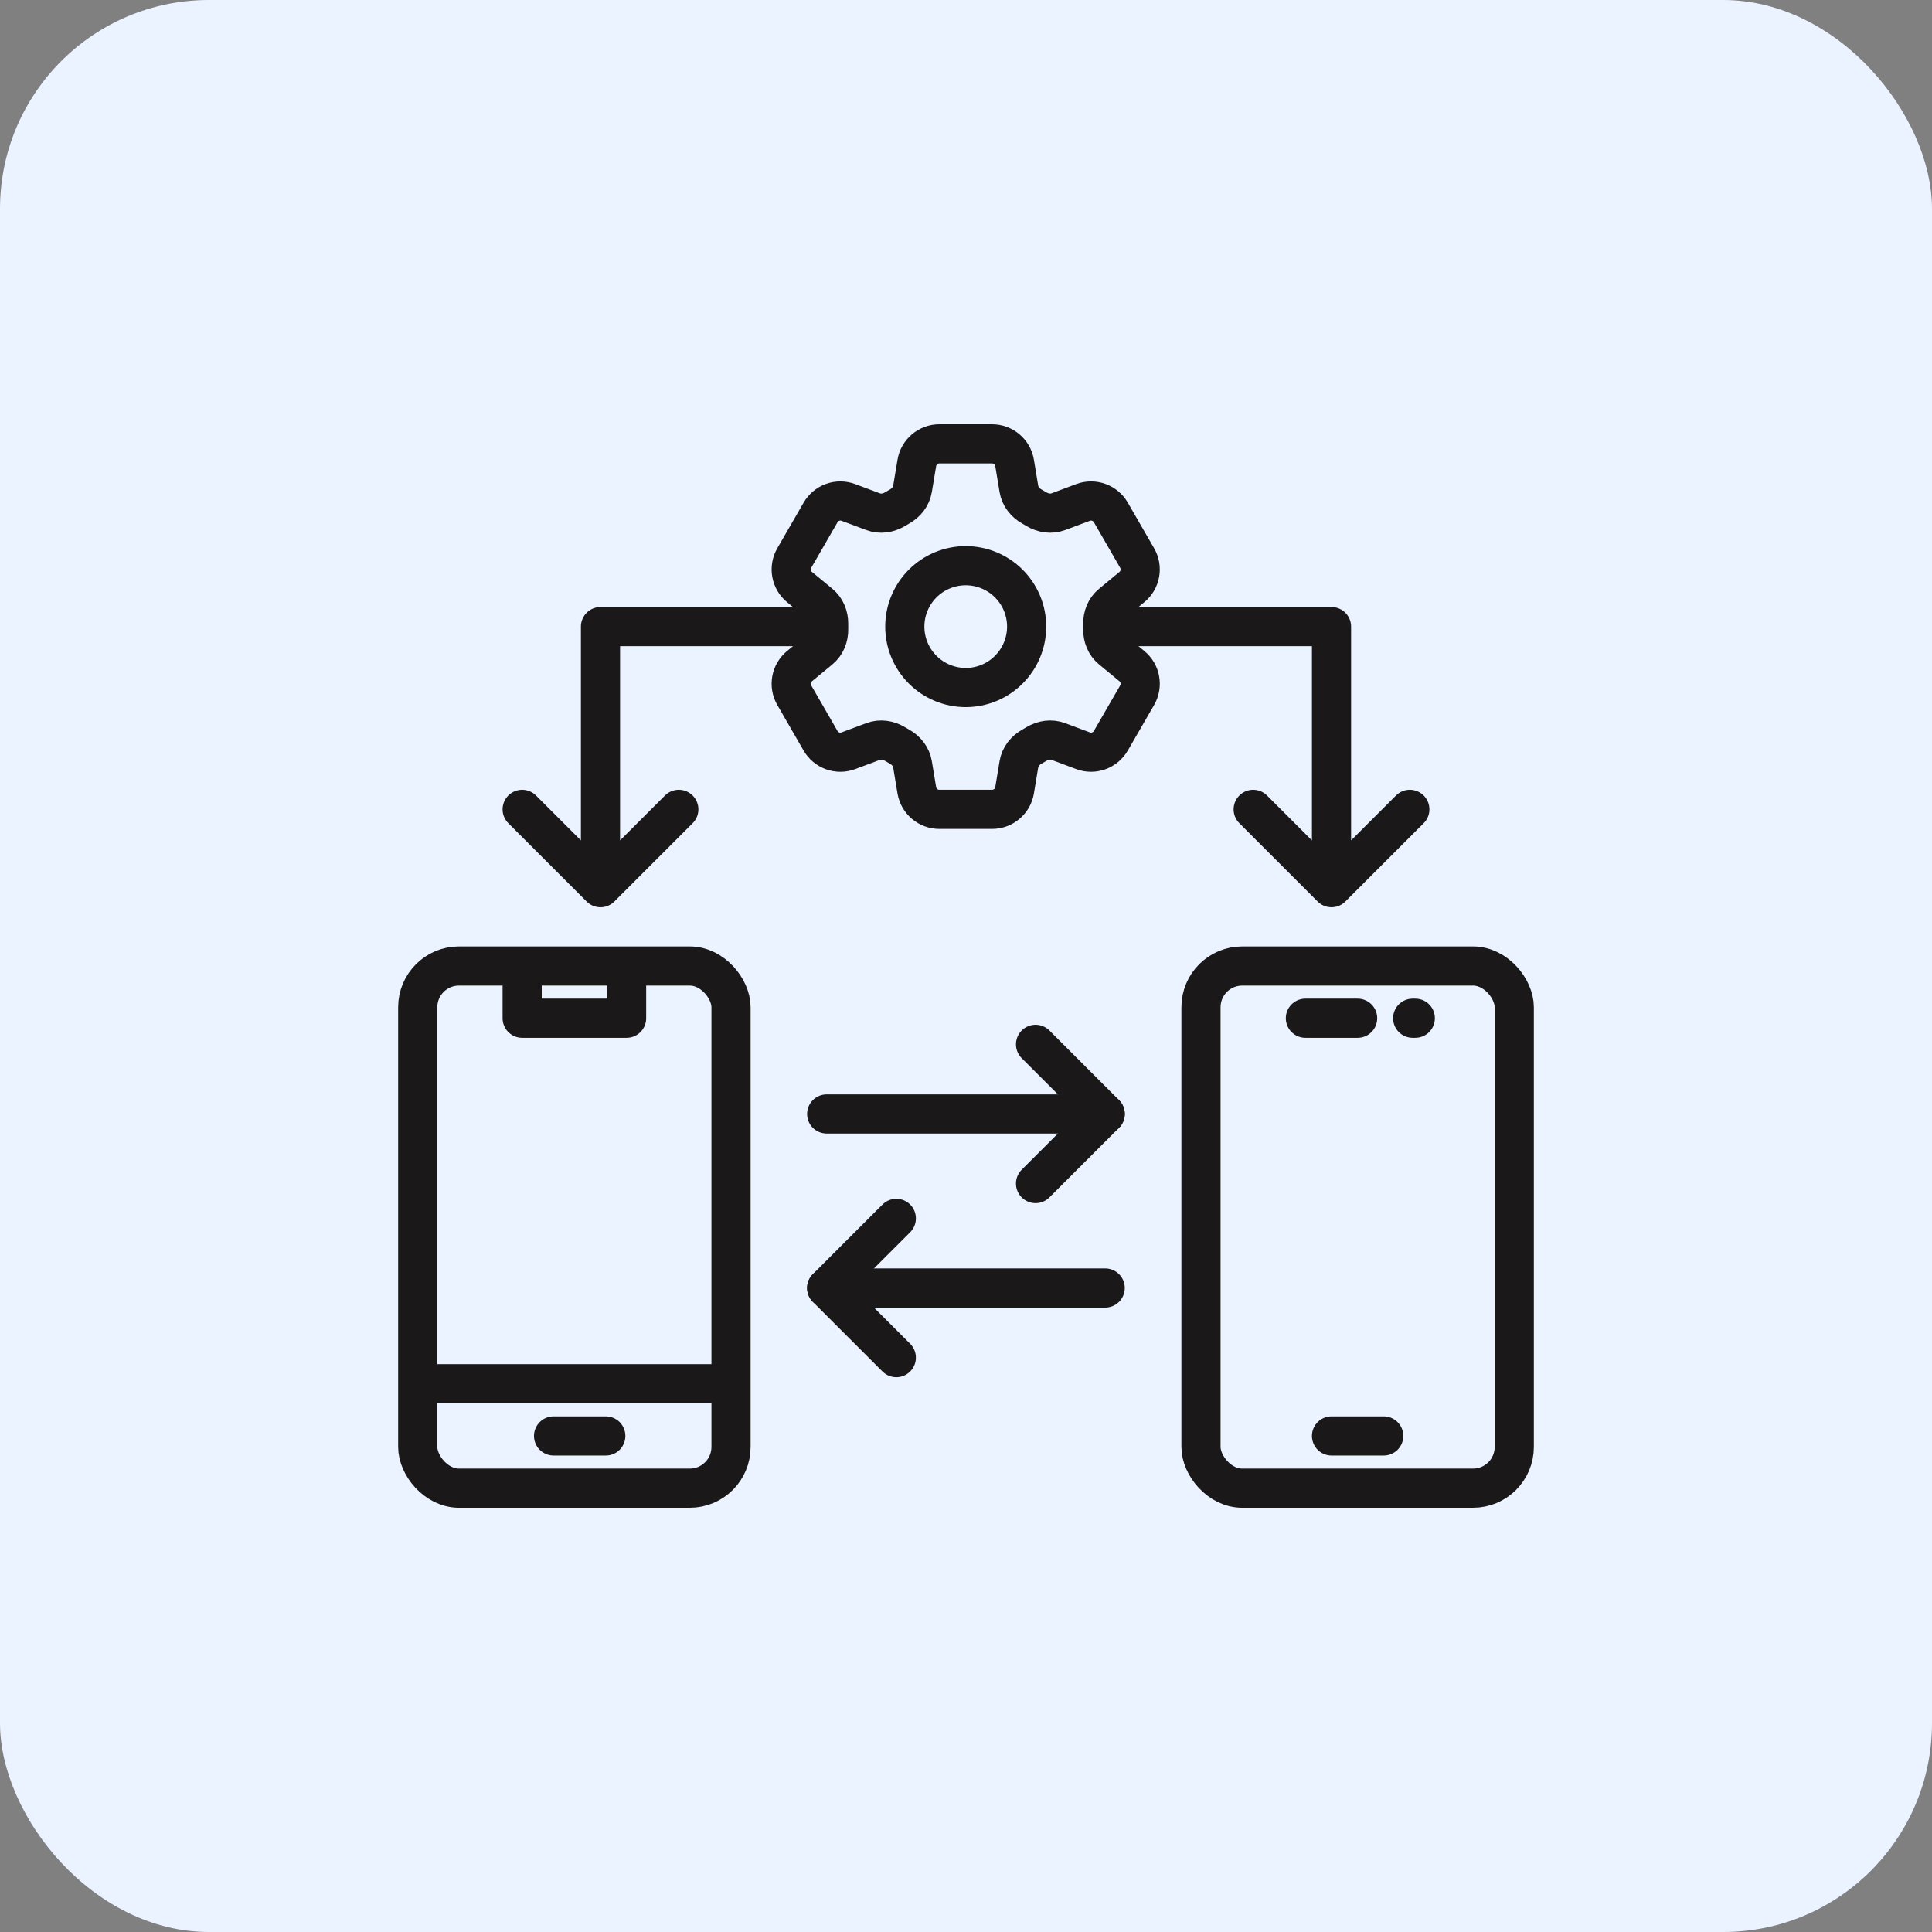
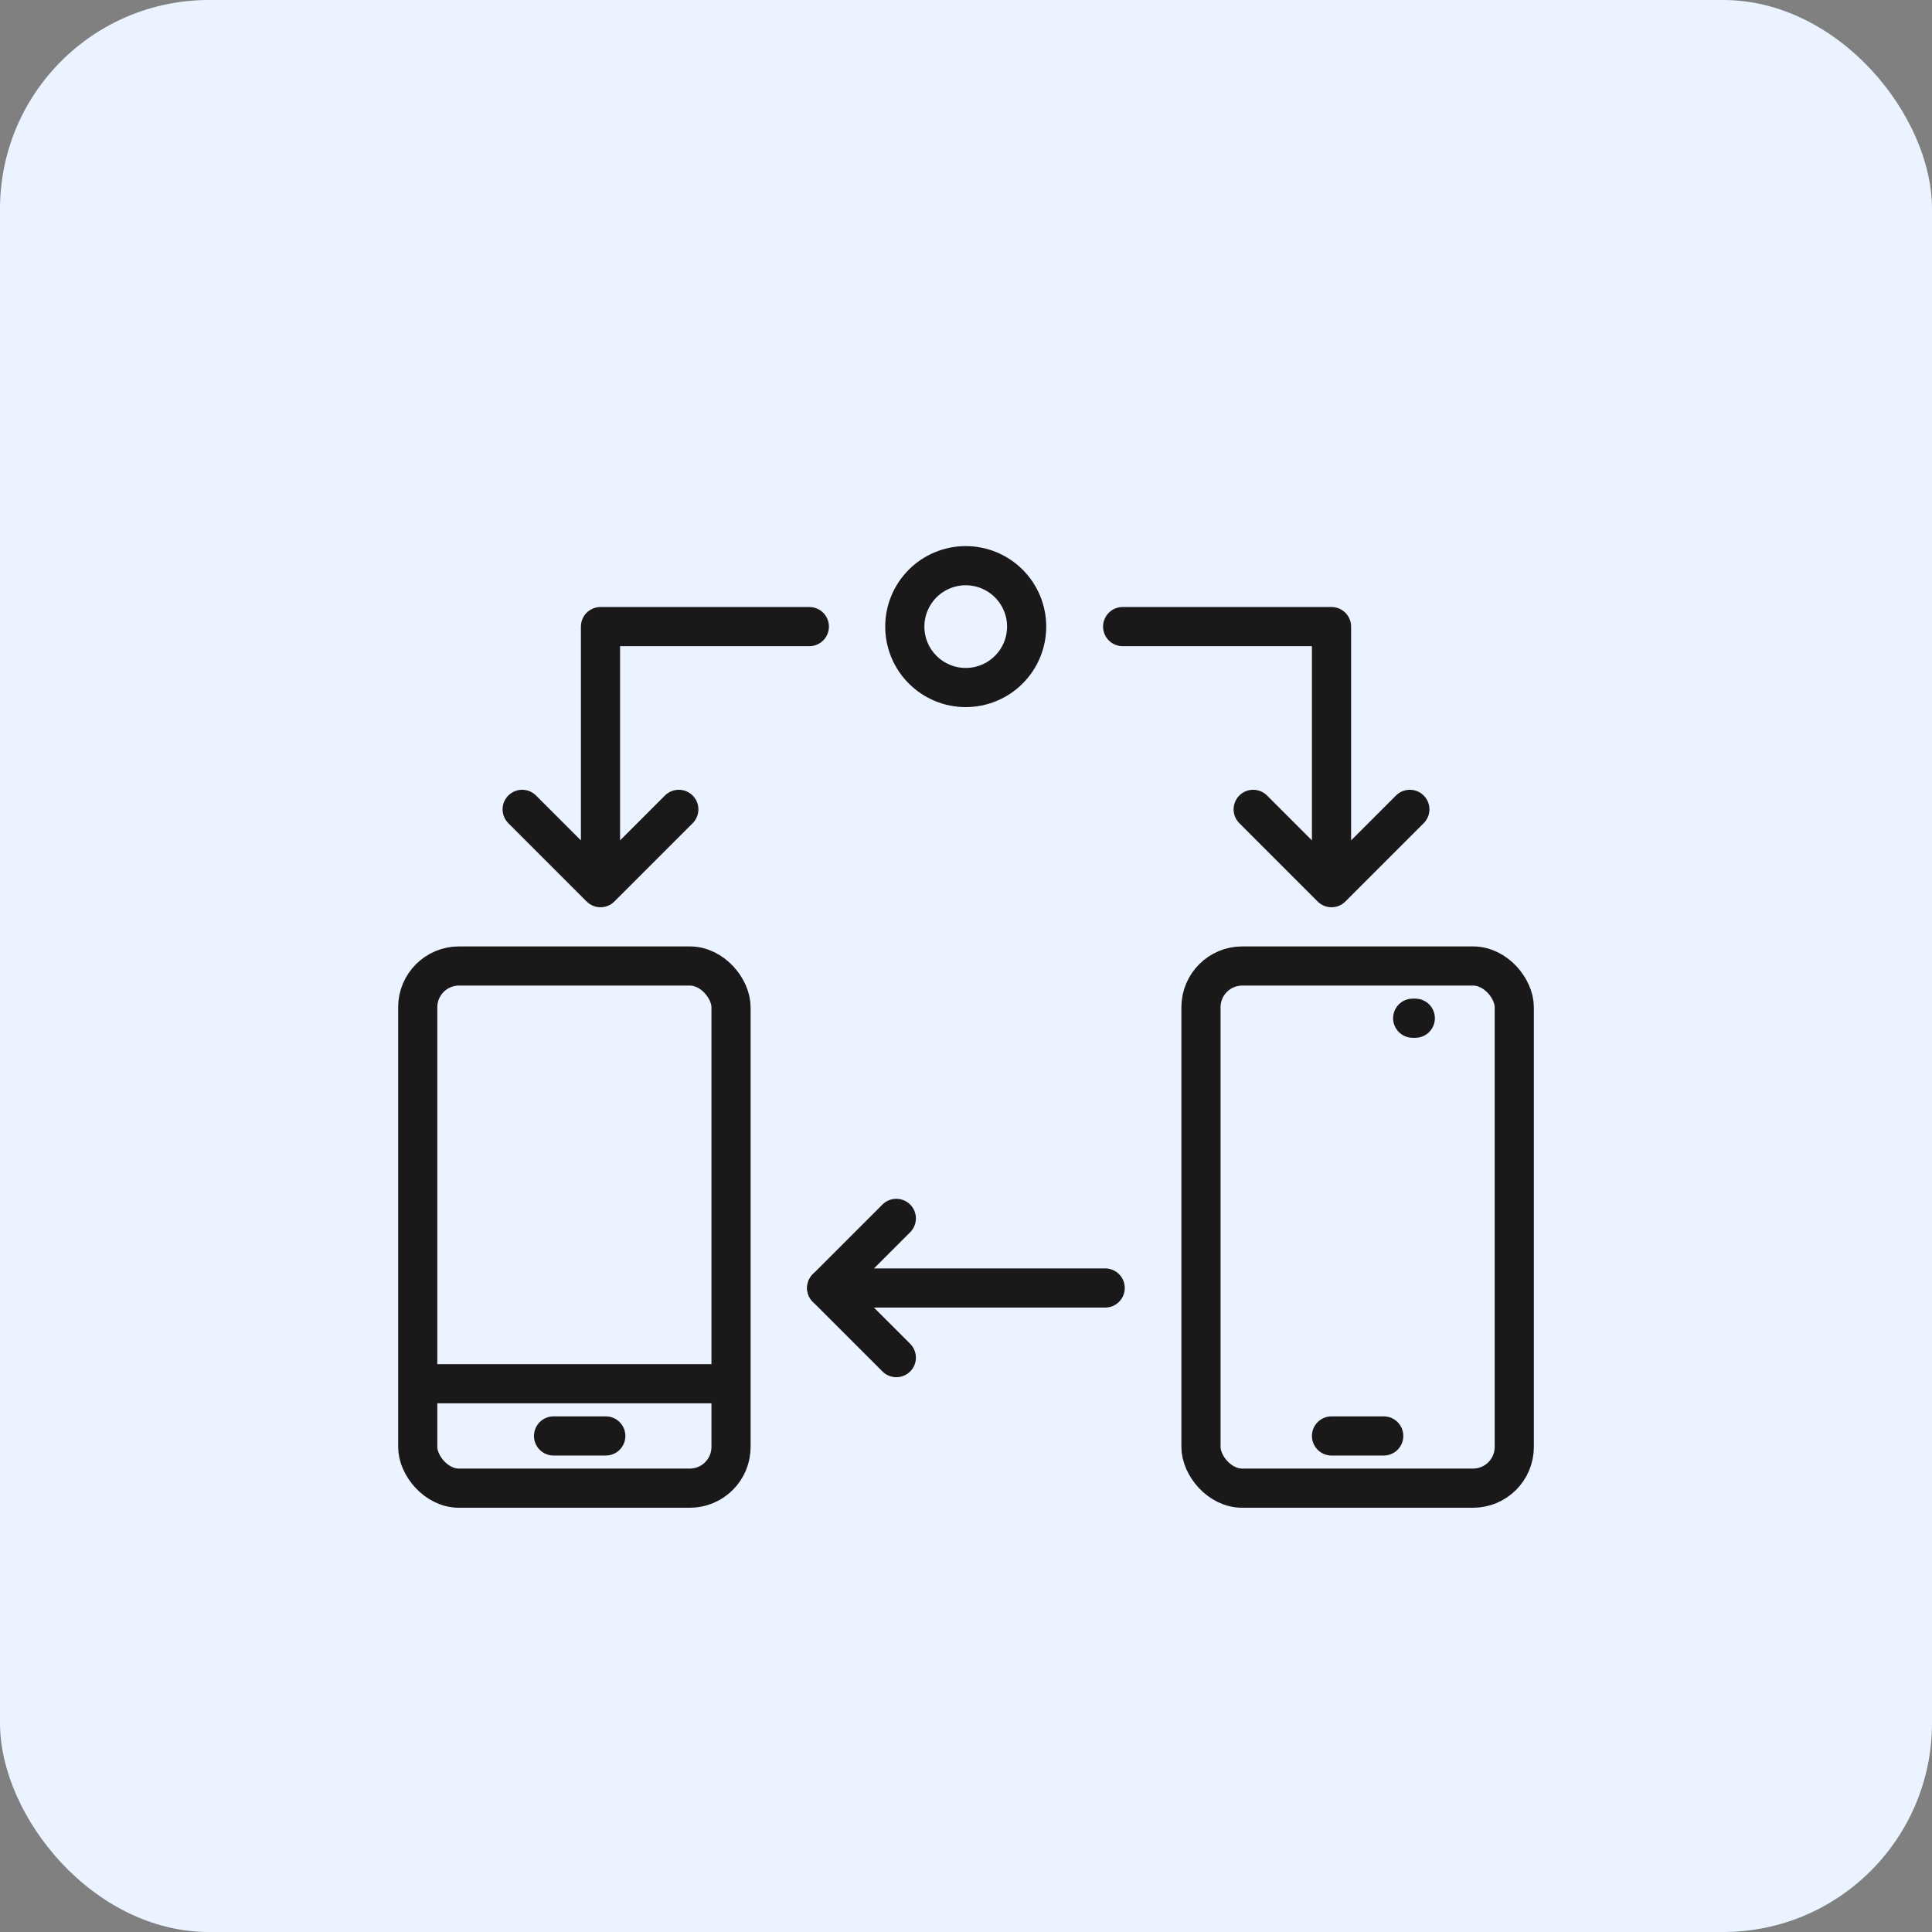
<svg xmlns="http://www.w3.org/2000/svg" width="74" height="74" viewBox="0 0 74 74" fill="none">
  <rect x="0" y="0" width="74" height="74" fill="#808080" stroke="none" />
  <rect width="74" height="74" rx="8" fill="#EAF3FF" />
  <rect x="46" y="37" width="12" height="20" rx="1.579" stroke="#1A1818" stroke-width="1.5" />
  <path d="M51 55H53" stroke="#1A1818" stroke-width="1.5" stroke-linecap="round" stroke-linejoin="round" />
-   <path d="M50 39H52" stroke="#1A1818" stroke-width="1.5" stroke-linecap="round" stroke-linejoin="round" />
  <path d="M54.109 39H54.209" stroke="#1A1818" stroke-width="1.5" stroke-linecap="round" stroke-linejoin="round" />
  <rect x="16" y="37" width="12" height="20" rx="1.579" stroke="#1A1818" stroke-width="1.5" />
-   <path d="M24 37V39H22H20V37" stroke="#1A1818" stroke-width="1.5" stroke-linejoin="round" />
  <path d="M16 53H27.579" stroke="#1A1818" stroke-width="1.5" stroke-linejoin="round" />
  <path d="M21.203 55H23.203" stroke="#1A1818" stroke-width="1.5" stroke-linecap="round" stroke-linejoin="round" />
-   <path d="M35.117 17.731C35.187 17.31 35.553 17 35.98 17H37.997C38.425 17 38.791 17.31 38.861 17.731L39.026 18.727C39.075 19.018 39.27 19.261 39.528 19.404C39.586 19.435 39.642 19.469 39.699 19.503C39.952 19.655 40.259 19.703 40.535 19.599L41.482 19.245C41.676 19.172 41.889 19.17 42.084 19.24C42.279 19.31 42.444 19.446 42.547 19.626L43.555 21.373C43.659 21.553 43.695 21.763 43.658 21.967C43.621 22.171 43.513 22.355 43.353 22.486L42.573 23.13C42.345 23.317 42.232 23.606 42.239 23.901C42.24 23.967 42.24 24.033 42.239 24.1C42.232 24.394 42.345 24.683 42.573 24.87L43.354 25.514C43.684 25.786 43.769 26.256 43.556 26.626L42.547 28.373C42.443 28.553 42.279 28.69 42.084 28.76C41.889 28.829 41.676 28.828 41.482 28.755L40.535 28.401C40.259 28.297 39.952 28.345 39.698 28.497C39.642 28.531 39.585 28.565 39.527 28.597C39.27 28.739 39.075 28.982 39.026 29.273L38.861 30.269C38.791 30.691 38.425 31 37.997 31H35.98C35.552 31 35.187 30.69 35.116 30.269L34.951 29.273C34.903 28.982 34.708 28.739 34.45 28.596C34.392 28.564 34.335 28.531 34.279 28.497C34.026 28.345 33.719 28.297 33.442 28.401L32.495 28.755C32.301 28.828 32.088 28.83 31.893 28.76C31.698 28.69 31.534 28.553 31.43 28.374L30.422 26.627C30.318 26.447 30.282 26.237 30.319 26.033C30.356 25.829 30.464 25.645 30.624 25.514L31.405 24.87C31.632 24.684 31.745 24.394 31.739 24.1C31.738 24.034 31.738 23.967 31.739 23.901C31.745 23.606 31.632 23.317 31.405 23.13L30.624 22.486C30.464 22.355 30.356 22.171 30.319 21.967C30.282 21.764 30.318 21.554 30.422 21.374L31.43 19.627C31.534 19.447 31.698 19.31 31.893 19.24C32.088 19.17 32.302 19.172 32.496 19.245L33.442 19.599C33.719 19.703 34.026 19.655 34.279 19.503C34.335 19.469 34.392 19.436 34.45 19.403C34.708 19.261 34.903 19.018 34.951 18.727L35.117 17.731Z" stroke="#1A1818" stroke-width="1.5" stroke-linecap="round" stroke-linejoin="round" />
  <path d="M39.323 24C39.323 24.619 39.077 25.213 38.639 25.65C38.202 26.088 37.608 26.334 36.99 26.334C36.371 26.334 35.777 26.088 35.34 25.65C34.902 25.213 34.656 24.619 34.656 24C34.656 23.381 34.902 22.788 35.34 22.35C35.777 21.913 36.371 21.667 36.99 21.667C37.608 21.667 38.202 21.913 38.639 22.35C39.077 22.788 39.323 23.381 39.323 24Z" stroke="#1A1818" stroke-width="1.5" stroke-linecap="round" stroke-linejoin="round" />
  <path d="M51 34V24H43M51 34L54 31M51 34L48 31M23 34V24H31M23 34L26 31M23 34L20 31" stroke="#1A1818" stroke-width="1.5" stroke-linecap="round" stroke-linejoin="round" />
-   <path d="M39.664 40L42.331 42.667L39.664 45.333" stroke="#1A1818" stroke-width="1.5" stroke-linecap="round" stroke-linejoin="round" />
-   <path d="M42.331 42.667H31.664" stroke="#1A1818" stroke-width="1.5" stroke-linecap="round" stroke-linejoin="round" />
  <path d="M34.331 52L31.664 49.334L34.331 46.667" stroke="#1A1818" stroke-width="1.5" stroke-linecap="round" stroke-linejoin="round" />
  <path d="M31.664 49.333H42.331" stroke="#1A1818" stroke-width="1.5" stroke-linecap="round" stroke-linejoin="round" />
</svg>